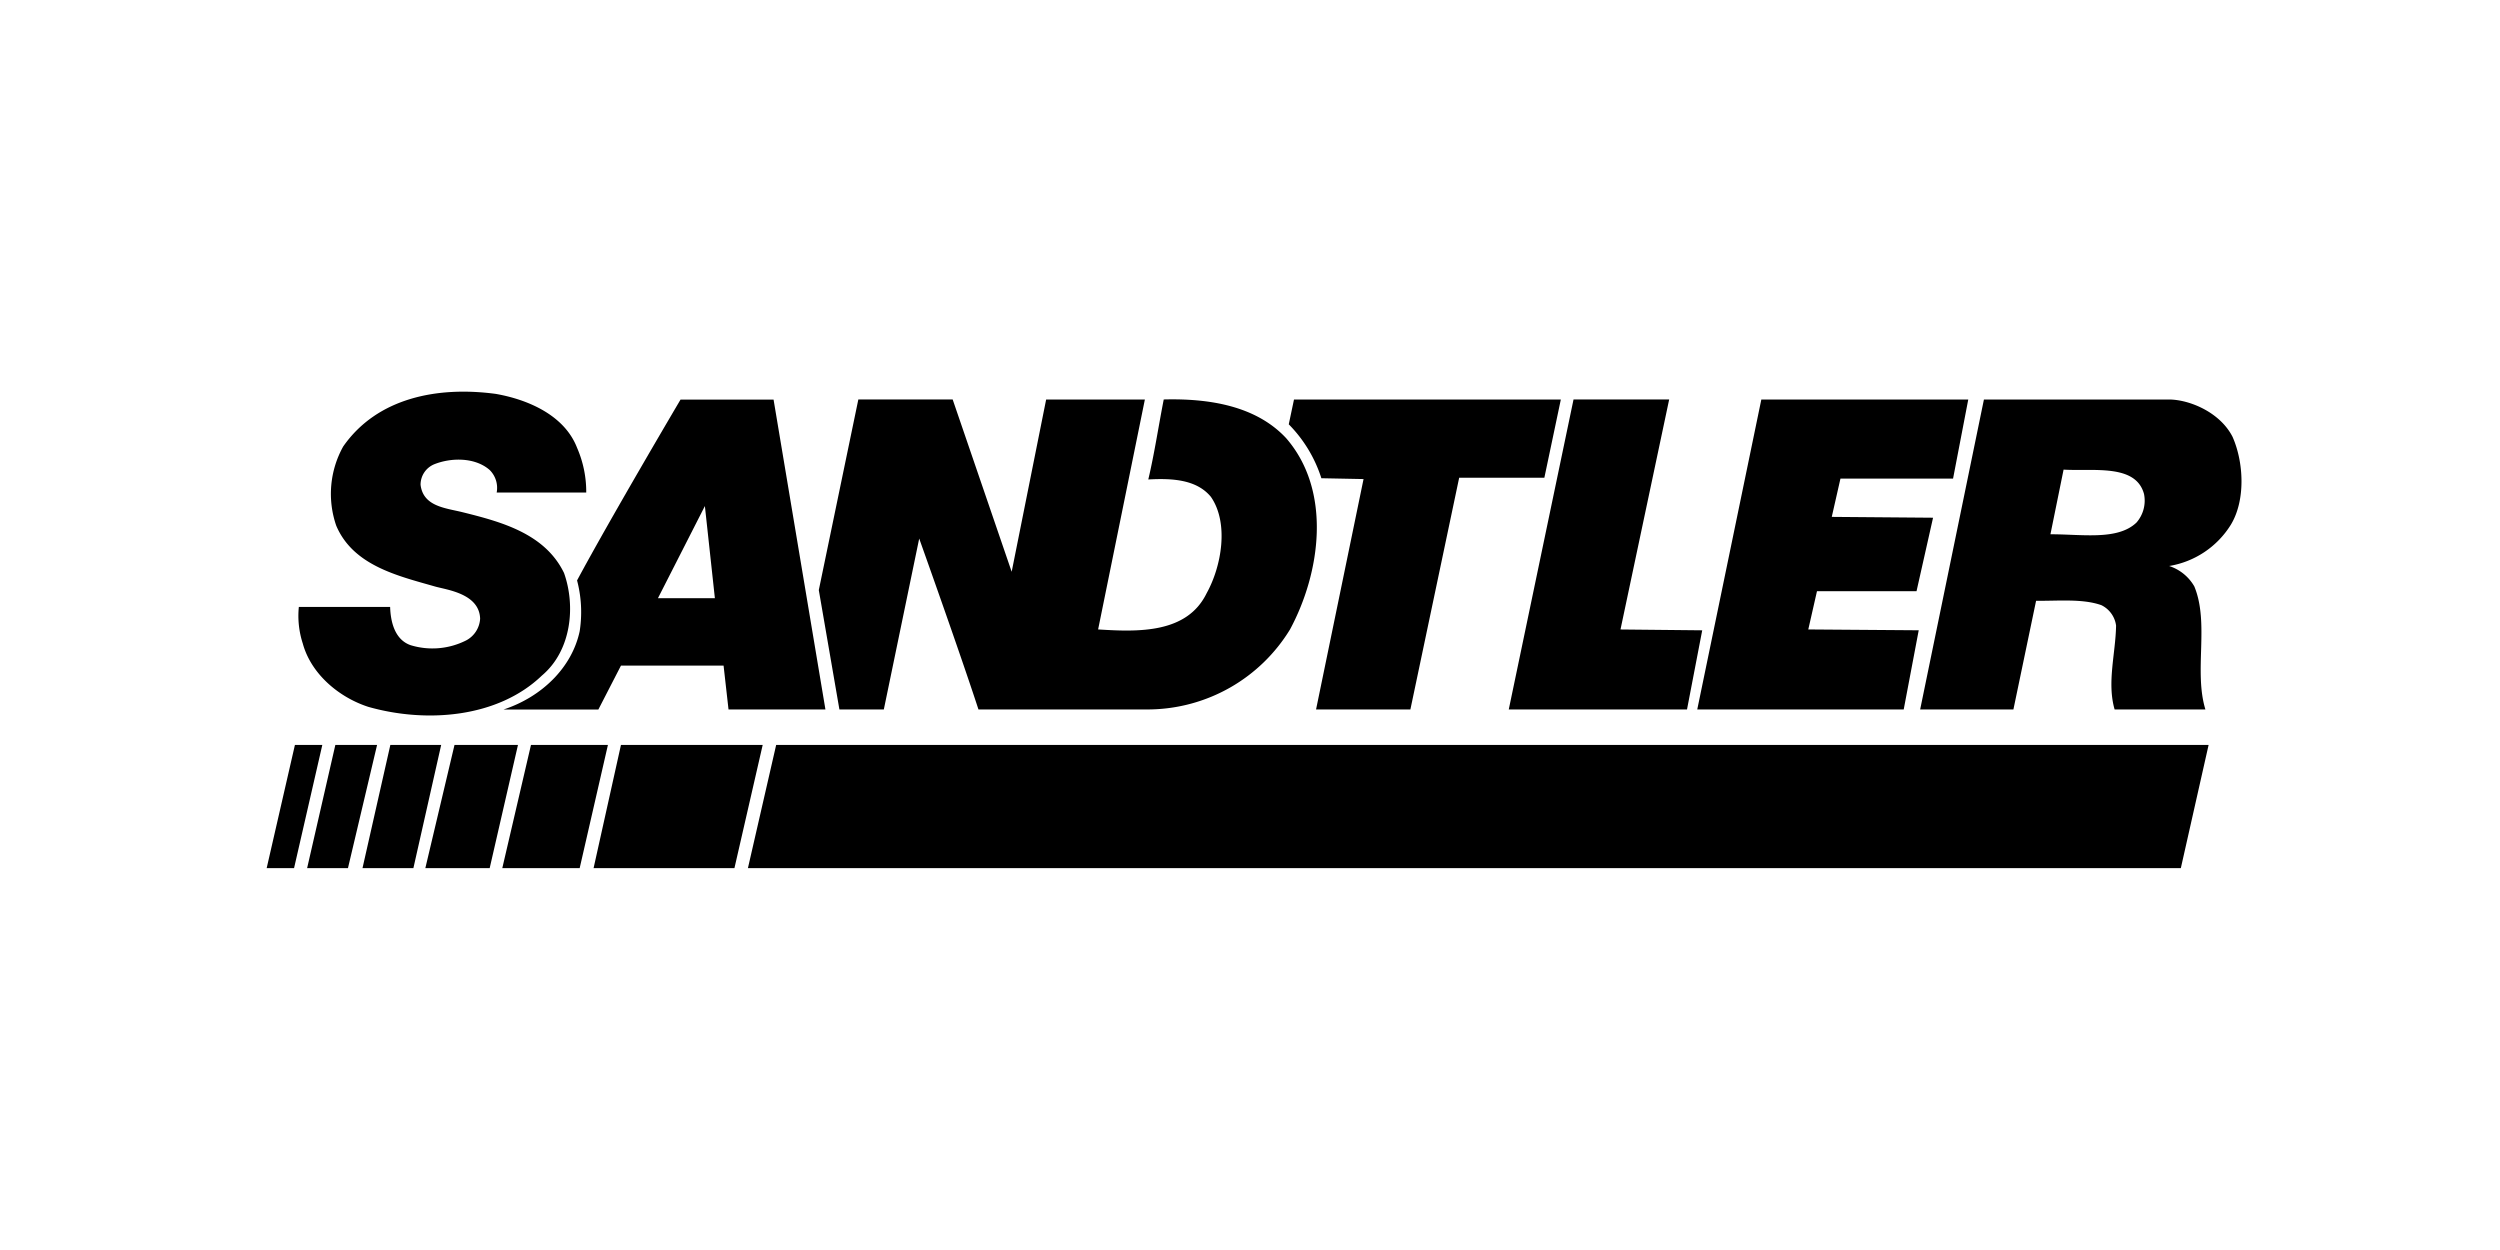
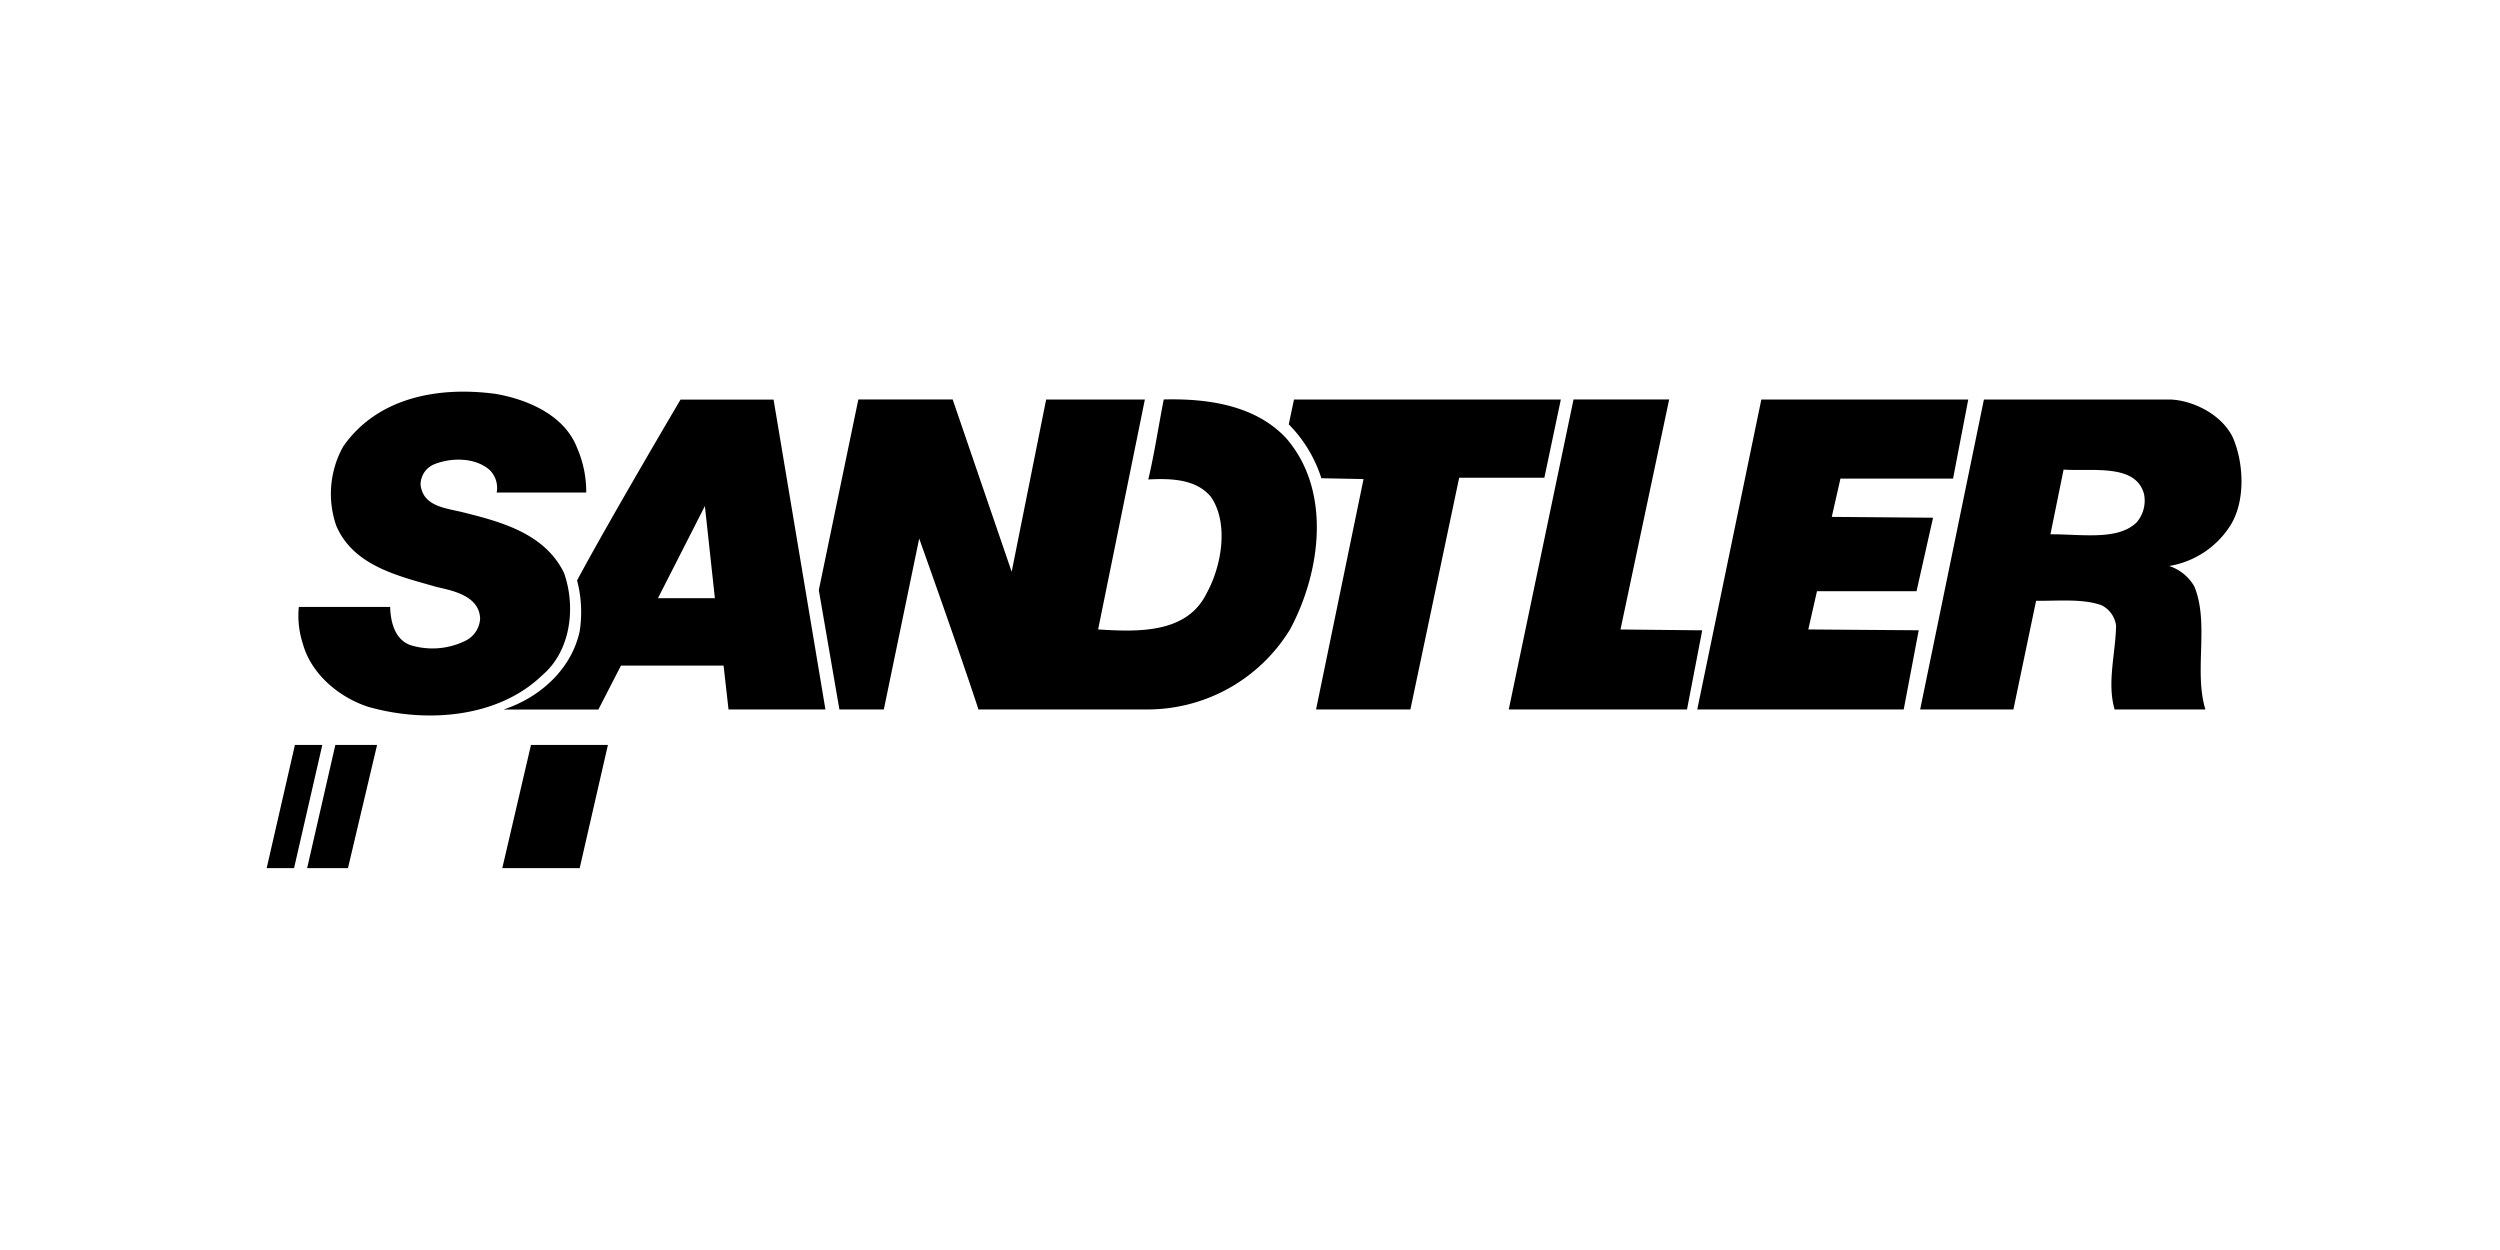
<svg xmlns="http://www.w3.org/2000/svg" width="300" height="150" viewBox="0 0 300 150">
  <defs>
    <clipPath id="clip-path">
      <rect id="Rectangle_9" data-name="Rectangle 9" width="236.98" height="57.177" transform="translate(0 0)" />
    </clipPath>
    <clipPath id="clip-Logo-_7">
      <rect width="300" height="150" />
    </clipPath>
  </defs>
  <g id="Logo-_7" data-name="Logo- – 7" clip-path="url(#clip-Logo-_7)">
    <g id="Group_18" data-name="Group 18" transform="translate(32 47)">
      <g id="Group_17" data-name="Group 17" clip-path="url(#clip-path)">
        <path id="Path_78" data-name="Path 78" d="M37.248,6.736a13.209,13.209,0,0,1,1.1,5.372H27.6A3.018,3.018,0,0,0,26.762,9.4c-1.721-1.513-4.581-1.525-6.677-.679a2.648,2.648,0,0,0-1.617,2.452c.312,2.608,2.988,2.786,5.008,3.286,4.648,1.152,9.912,2.556,12.207,7.3,1.4,3.937.916,9.3-2.66,12.312-5.27,5.06-13.825,5.738-20.815,3.755C8.66,36.68,5.321,33.863,4.331,30.211a10.71,10.71,0,0,1-.47-4.382H14.816c.052,1.722.522,3.913,2.452,4.591a8.965,8.965,0,0,0,6.677-.574,3.149,3.149,0,0,0,1.67-2.609c-.1-3.019-4.014-3.455-5.425-3.86-4.443-1.275-9.808-2.5-11.843-7.3a11.69,11.69,0,0,1,.835-9.495C13.251.736,20.5-.672,27.493.267c3.86.678,8.242,2.556,9.755,6.469" />
        <path id="Path_79" data-name="Path 79" d="M162.459,28.538l9.807.1-1.826,9.5H149.051l7.773-37.2H168.3Z" />
        <path id="Path_80" data-name="Path 80" d="M202.367,10.435H188.854l-1.042,4.591,12.155.1-1.983,8.816H186.038l-1.044,4.592,13.252.1-1.8,9.5H171.671L179.36.94h24.832Z" />
        <path id="Path_81" data-name="Path 81" d="M225.281,12.274c-.992-3.651-6.125-2.7-9.651-2.92l-1.577,7.758c3.867,0,8.085.748,10.328-1.408a4,4,0,0,0,.9-3.43M228.252.94c2.457,0,6.146,1.513,7.658,4.487,1.356,3.078,1.566,7.616-.208,10.538a10.767,10.767,0,0,1-7.408,4.955,5.394,5.394,0,0,1,3.025,2.452c1.827,4.434-.078,10.175,1.331,14.767H221.756c-.939-3.235.122-6.733.173-10.072a3.187,3.187,0,0,0-1.773-2.451c-2.291-.8-5.193-.488-7.826-.522l-2.722,13.045h-11.19L206.071.94Z" />
        <path id="Path_82" data-name="Path 82" d="M153.322,10.331H143.1l-5.854,27.808h-11.32l5.7-27.651-5.061-.1a16.2,16.2,0,0,0-3.913-6.469l.627-2.974H155.3Z" />
        <path id="Path_83" data-name="Path 83" d="M99.774,28.532c4.9.314,10.665.473,13.013-4.326,1.826-3.287,2.693-8.451.521-11.584-1.721-2.086-4.642-2.242-7.512-2.086.731-3.078,1.227-6.413,1.853-9.6,5.5-.141,11.085.78,14.684,4.64,5.53,6.364,4.122,16.175.47,22.956a20.052,20.052,0,0,1-16.824,9.6H85.414c-2.243-6.886-7.11-20.506-7.11-20.506L74.058,38.139H68.729l-2.473-14.33L71,.939H82.321L89.4,21.613,93.538.94h11.847Z" />
        <path id="Path_84" data-name="Path 84" d="M46.952,24.786h6.834l-1.2-11.06Zm20.1,13.353H55.423l-.594-5.268H42.517l-2.712,5.27H28.432c4.563-1.506,8.19-5.008,9.129-9.39a14.945,14.945,0,0,0-.313-6.1c3.913-7.3,12.416-21.7,12.416-21.7H60.828Z" />
-         <path id="Path_85" data-name="Path 85" d="M233.033,42.39,229.7,57.177H57.75L61.14,42.39Z" />
        <path id="Path_86" data-name="Path 86" d="M37.561,57.177H28.275L31.718,42.39h9.233Z" />
-         <path id="Path_87" data-name="Path 87" d="M56.132,57.177H39.23L42.516,42.39H59.523Z" />
        <path id="Path_88" data-name="Path 88" d="M3.287,57.177H0L3.391,42.39H6.678Z" />
        <path id="Path_89" data-name="Path 89" d="M9.755,57.177h-4.9L8.242,42.39H13.25Z" />
-         <path id="Path_90" data-name="Path 90" d="M17.607,57.177H11.5L14.842,42.39h6.1Z" />
-         <path id="Path_91" data-name="Path 91" d="M26.762,57.177H19.041l3.5-14.787h7.616Z" />
      </g>
    </g>
  </g>
</svg>